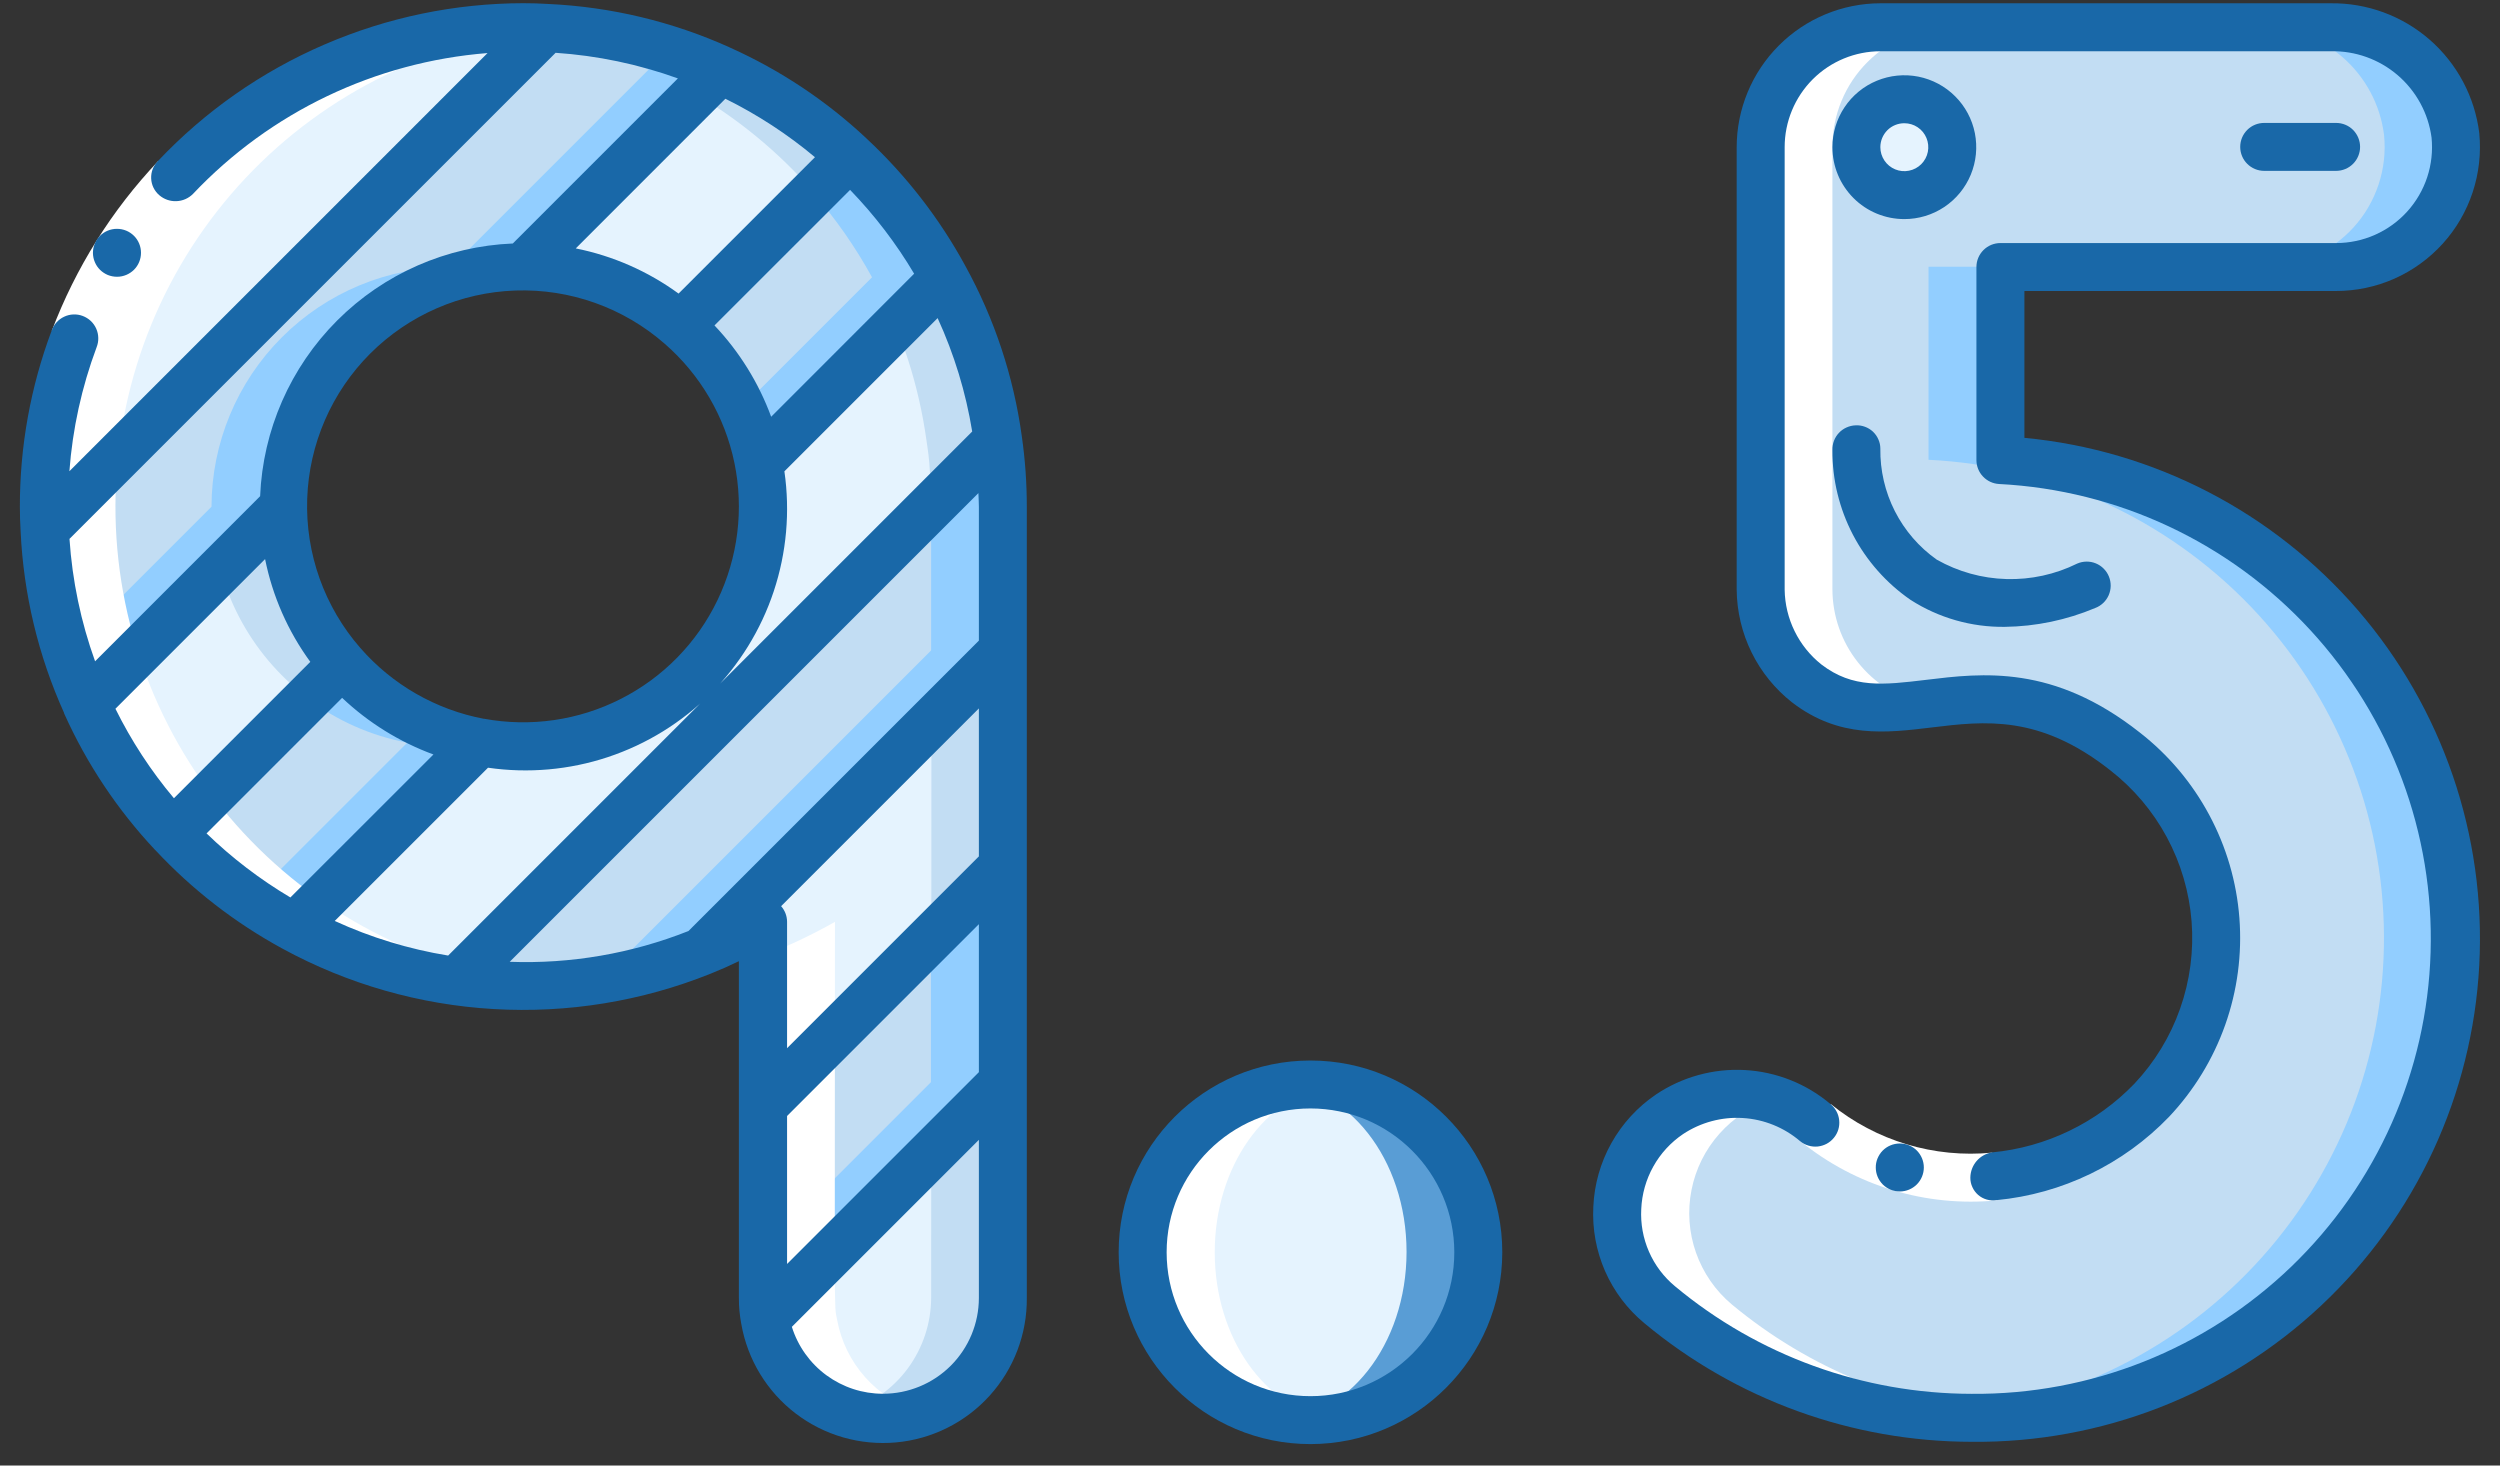
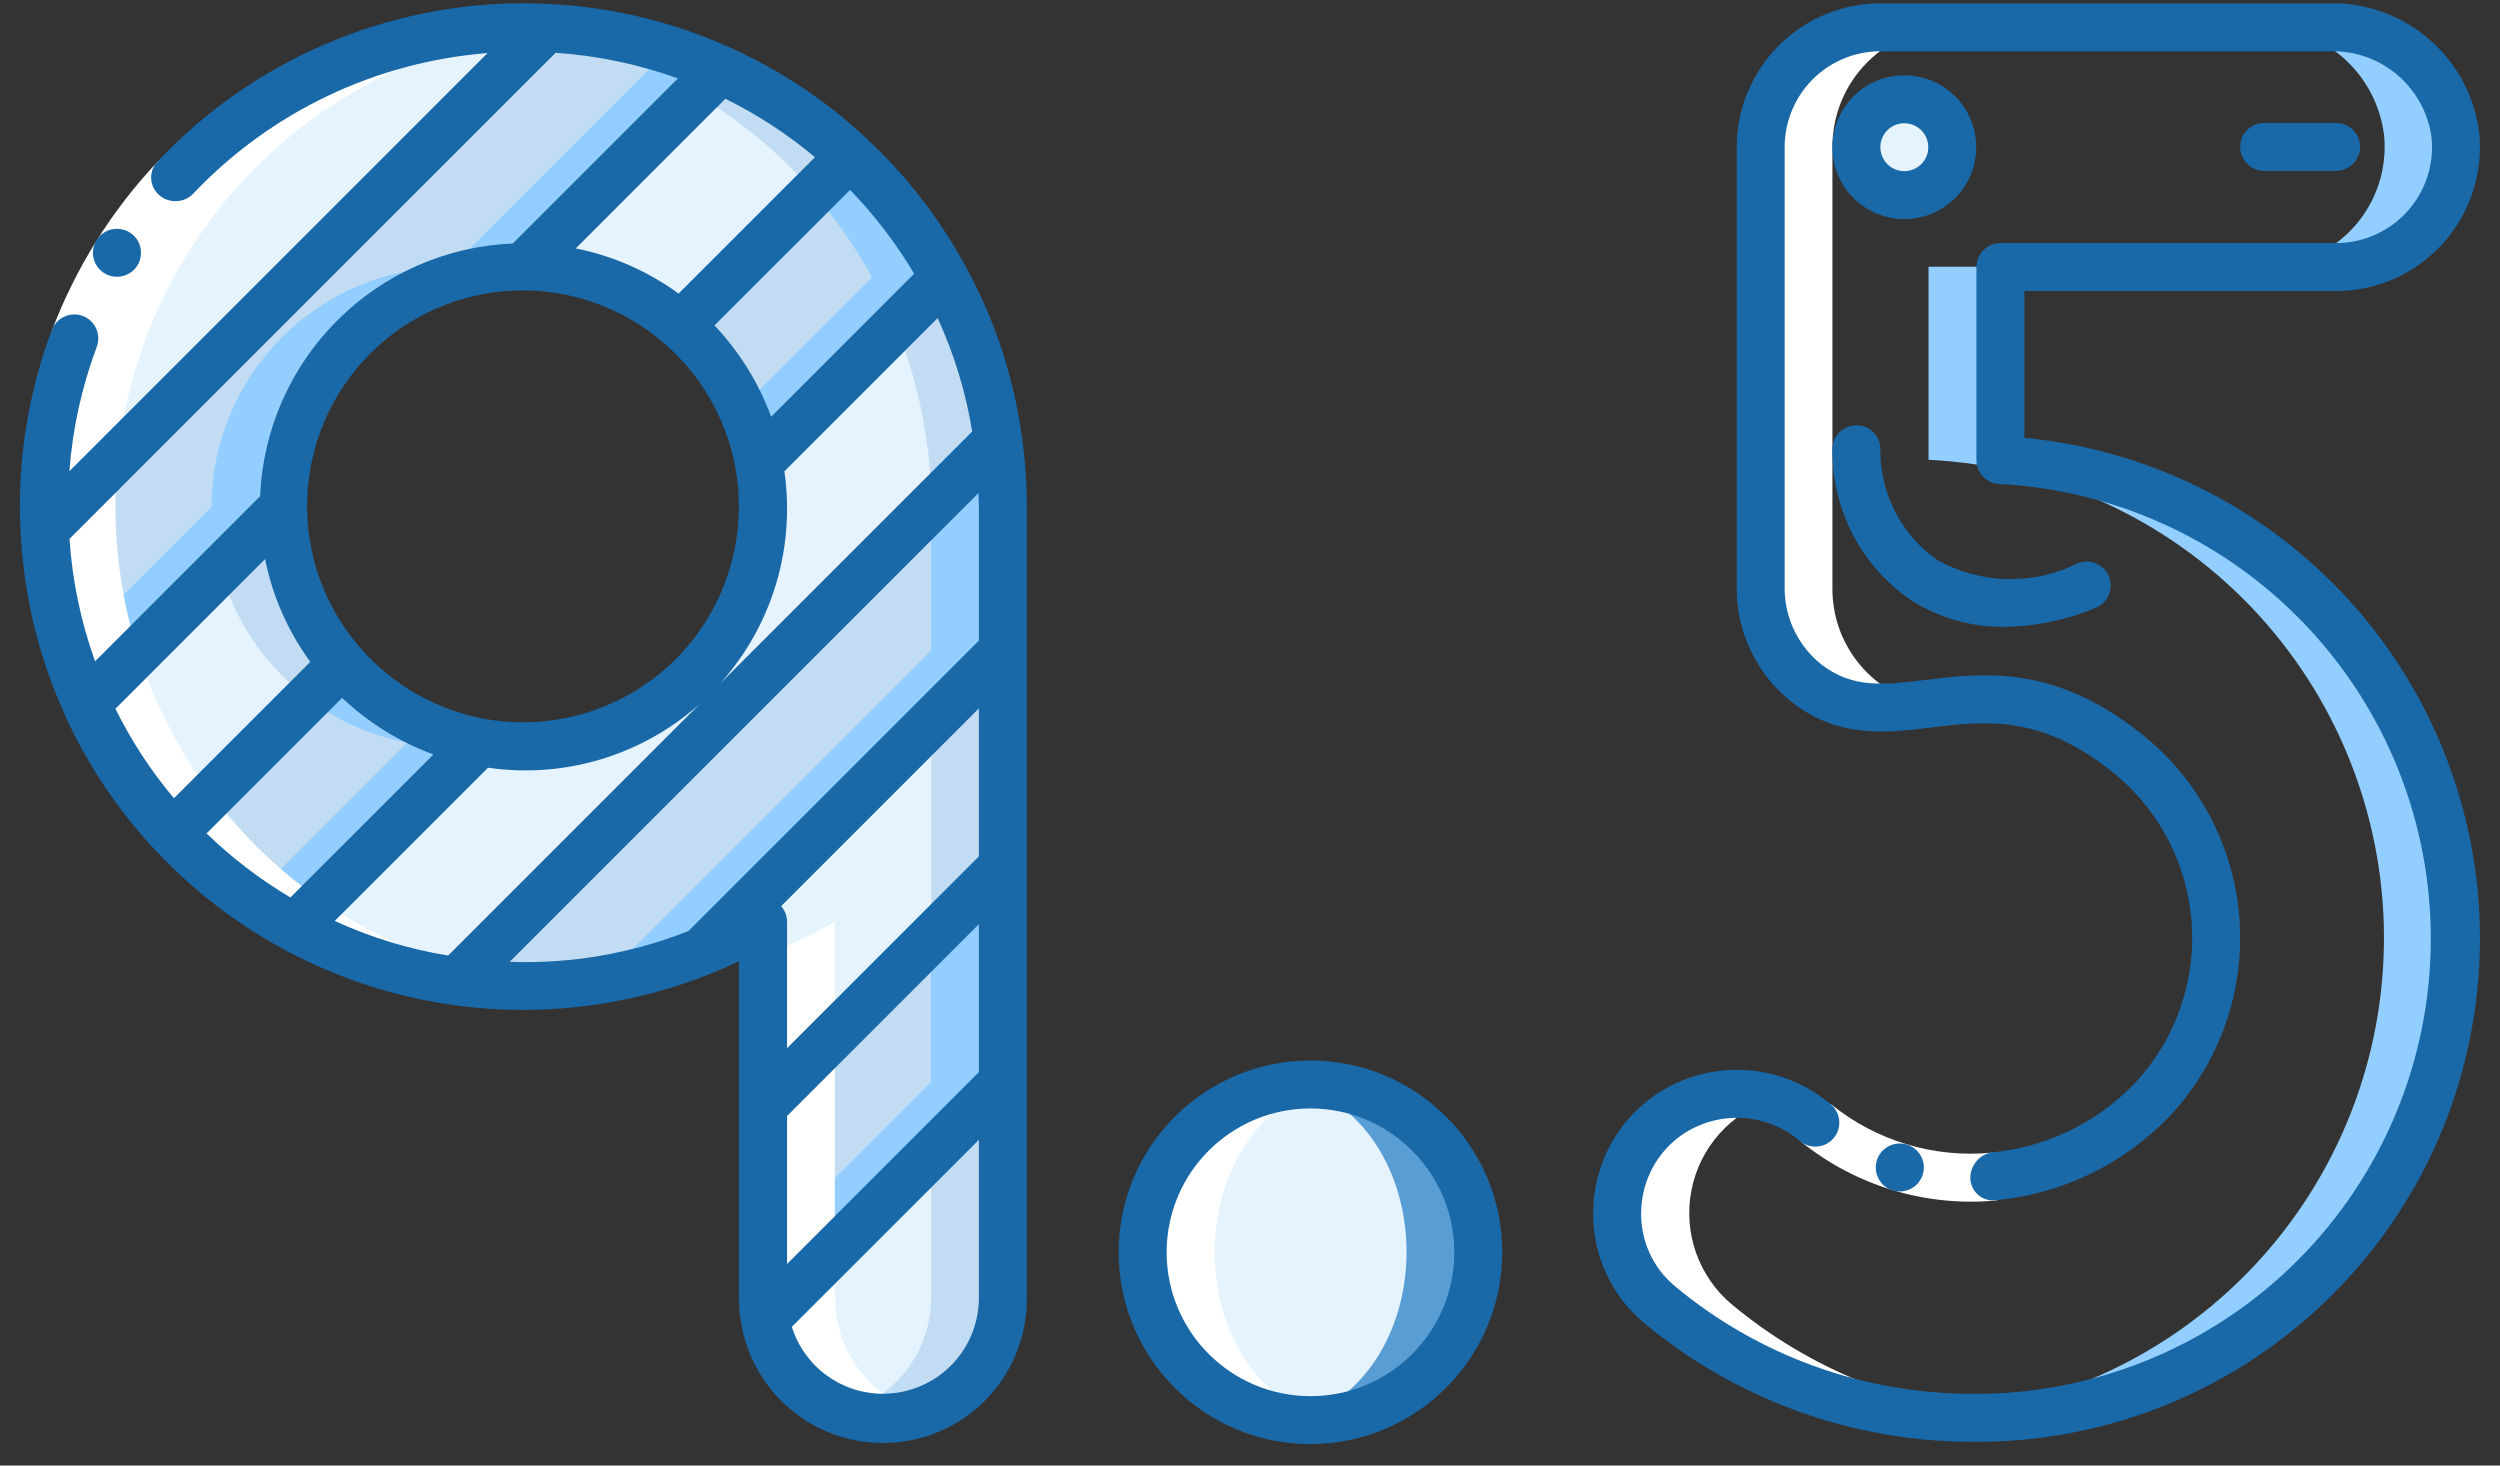
<svg xmlns="http://www.w3.org/2000/svg" width="58" height="34" viewBox="0 0 58 34" fill="none">
  <rect x="0" y="0" width="58" height="34" fill="#333333" stroke="none" />
  <g clip-path="url(#clip0_5291_1629)">
    <path d="M23.159 10.195C22.796 7.633 21.552 5.279 19.64 3.536C17.729 1.793 15.269 0.77 12.685 0.644C4.571 0.138 -1.452 8.696 2.006 16.33C2.645 17.747 3.575 19.013 4.734 20.049C5.893 21.084 7.256 21.865 8.736 22.341C10.216 22.817 11.778 22.977 13.324 22.812C14.869 22.646 16.363 22.159 17.708 21.381C17.708 30.9 17.687 30.258 17.758 30.614C17.889 31.292 18.266 31.897 18.818 32.312C19.37 32.727 20.056 32.922 20.744 32.858C21.431 32.795 22.07 32.479 22.538 31.97C23.005 31.462 23.266 30.798 23.27 30.108C23.27 10.139 23.314 11.292 23.159 10.195ZM7.946 15.396C7.115 14.436 6.636 13.22 6.591 11.951C6.545 10.682 6.936 9.436 7.697 8.419C8.458 7.402 9.544 6.677 10.774 6.363C12.005 6.049 13.306 6.165 14.461 6.693C15.616 7.221 16.556 8.128 17.124 9.264C17.692 10.4 17.855 11.696 17.584 12.937C17.314 14.178 16.627 15.289 15.637 16.085C14.648 16.881 13.416 17.315 12.146 17.314C11.349 17.314 10.562 17.142 9.838 16.811C9.114 16.48 8.469 15.997 7.946 15.396Z" fill="#E5F3FE" />
    <path d="M11.32 6.252C10.528 6.13 9.72 6.181 8.95 6.401C8.18 6.621 7.466 7.005 6.858 7.526C6.25 8.047 5.762 8.694 5.427 9.421C5.092 10.149 4.919 10.94 4.918 11.741C4.917 12.542 5.09 13.333 5.424 14.061C5.758 14.789 6.245 15.436 6.852 15.959C7.459 16.481 8.172 16.865 8.942 17.086C9.712 17.307 10.52 17.359 11.312 17.239C9.997 17.04 8.797 16.375 7.93 15.366C7.063 14.357 6.587 13.071 6.588 11.741C6.59 10.411 7.068 9.125 7.937 8.118C8.806 7.111 10.007 6.449 11.323 6.252H11.32Z" fill="#C2DDF3" />
    <path d="M23.16 10.195C22.766 7.396 21.319 4.852 19.115 3.083C16.911 1.313 14.115 0.45 11.297 0.67C13.829 0.853 16.222 1.898 18.077 3.631C19.932 5.364 21.137 7.681 21.491 10.195C21.651 11.32 21.603 10.245 21.603 30.108C21.601 30.699 21.41 31.274 21.059 31.75C20.707 32.225 20.212 32.575 19.647 32.75C20.063 32.884 20.505 32.918 20.937 32.849C21.369 32.78 21.779 32.61 22.132 32.352C22.486 32.094 22.773 31.757 22.971 31.367C23.169 30.977 23.272 30.545 23.271 30.108C23.271 10.139 23.315 11.292 23.16 10.195Z" fill="#C2DDF3" />
    <path d="M16.042 21.375C14.586 22.223 12.953 22.722 11.271 22.833C12.892 22.966 14.522 22.734 16.042 22.156V21.375Z" fill="#C2DDF3" />
    <path d="M16.721 1.616L12.143 6.194C10.668 6.196 9.255 6.783 8.212 7.826C7.17 8.868 6.583 10.282 6.581 11.756L2.003 16.334C1.427 15.062 1.099 13.691 1.035 12.296L12.682 0.648C14.078 0.712 15.448 1.04 16.721 1.616Z" fill="#C2DDF3" />
    <path d="M12.678 0.648L12.496 0.83C13.375 0.988 14.232 1.252 15.047 1.616L10.469 6.194C8.995 6.196 7.581 6.783 6.539 7.826C5.496 8.868 4.909 10.282 4.907 11.756L1.543 15.12C1.671 15.534 1.822 15.939 1.998 16.334L6.576 11.756C6.578 10.282 7.165 8.868 8.207 7.826C9.25 6.783 10.664 6.196 12.138 6.194L16.716 1.616C15.443 1.04 14.073 0.712 12.678 0.648Z" fill="#92CEFF" />
    <path d="M11.12 17.229L6.82 21.528C5.769 20.956 4.816 20.218 4 19.342L7.938 15.404C8.762 16.354 9.884 16.997 11.12 17.229Z" fill="#C2DDF3" />
    <path d="M7.936 15.404L7.136 16.205C7.817 16.721 8.609 17.071 9.449 17.229L5.795 20.883C6.124 21.116 6.466 21.332 6.818 21.528L11.118 17.229C9.882 16.997 8.761 16.354 7.936 15.404Z" fill="#92CEFF" />
    <path d="M21.913 6.433L17.613 10.733C17.382 9.497 16.739 8.376 15.789 7.551L19.727 3.613C20.603 4.43 21.341 5.382 21.913 6.433Z" fill="#C2DDF3" />
    <path d="M19.714 3.613L18.859 4.468C19.386 5.072 19.846 5.731 20.231 6.433L17.199 9.465C17.384 9.87 17.518 10.296 17.6 10.733L21.9 6.433C21.328 5.382 20.59 4.43 19.714 3.613Z" fill="#92CEFF" />
    <path d="M23.264 20.1V25.106L17.752 30.618C17.674 30.229 17.702 30.293 17.702 25.662L23.264 20.1Z" fill="#C2DDF3" />
    <path d="M21.598 21.768V25.106L17.705 28.999C17.668 29.539 17.684 30.081 17.755 30.618L23.267 25.106V20.1L21.598 21.768Z" fill="#92CEFF" />
    <path d="M23.264 15.09L16.278 22.076C14.473 22.804 12.508 23.042 10.582 22.766L23.153 10.195C23.306 11.28 23.264 11.824 23.264 15.09Z" fill="#C2DDF3" />
    <path d="M23.159 10.195L21.602 11.753V15.09L14.616 22.076C13.547 22.504 12.418 22.762 11.27 22.839C12.978 22.98 14.695 22.718 16.285 22.076L23.271 15.09C23.271 11.609 23.306 11.236 23.159 10.195Z" fill="#92CEFF" />
    <path d="M19.421 30.62C19.344 30.236 19.371 30.805 19.371 21.387C18.835 21.691 18.278 21.954 17.702 22.173C17.702 30.658 17.675 30.235 17.752 30.62C17.823 31.007 17.976 31.374 18.201 31.696C18.425 32.019 18.715 32.291 19.053 32.492C19.39 32.694 19.766 32.822 20.157 32.867C20.547 32.911 20.943 32.873 21.317 32.753C20.837 32.604 20.406 32.327 20.071 31.951C19.737 31.575 19.512 31.115 19.421 30.62Z" fill="white" />
    <path d="M12.937 22.846C12.655 22.824 12.304 22.78 12.248 22.772C9.544 22.39 7.075 21.026 5.311 18.941C3.546 16.855 2.611 14.194 2.682 11.464C2.752 8.734 3.825 6.125 5.694 4.134C7.564 2.143 10.101 0.909 12.821 0.667C4.918 0.088 -0.981 7.996 1.641 15.441C2.313 17.367 3.503 19.07 5.08 20.363C6.657 21.656 8.56 22.49 10.579 22.772C11.36 22.889 12.151 22.914 12.937 22.846Z" fill="white" />
    <path d="M3.667 3.74L4.475 4.505C3.503 5.532 2.744 6.742 2.243 8.065L1.201 7.676C1.755 6.213 2.593 4.876 3.667 3.74Z" fill="white" />
    <path d="M2.715 6.421C2.642 6.421 2.57 6.407 2.502 6.38C2.435 6.352 2.373 6.311 2.321 6.26C2.269 6.209 2.228 6.148 2.2 6.08C2.171 6.013 2.157 5.941 2.156 5.868C2.156 5.795 2.17 5.722 2.198 5.655C2.225 5.587 2.266 5.525 2.317 5.473C2.369 5.422 2.43 5.38 2.497 5.352C2.564 5.324 2.637 5.309 2.71 5.309H2.715C2.863 5.309 3.004 5.367 3.109 5.472C3.213 5.576 3.271 5.717 3.271 5.865C3.271 6.012 3.213 6.154 3.109 6.258C3.004 6.362 2.863 6.421 2.715 6.421Z" fill="#1968A8" />
    <path d="M22.397 6.171C21.8 5.073 21.03 4.079 20.117 3.226L20.106 3.215C19.178 2.344 18.112 1.633 16.952 1.111L16.935 1.104L16.925 1.098C15.598 0.5 14.171 0.159 12.717 0.092C12.527 0.08 12.332 0.074 12.142 0.074C10.554 0.077 8.984 0.403 7.527 1.033C6.069 1.662 4.755 2.581 3.665 3.735C3.612 3.788 3.571 3.851 3.543 3.921C3.516 3.99 3.504 4.065 3.507 4.14C3.51 4.214 3.528 4.288 3.561 4.355C3.594 4.422 3.64 4.482 3.697 4.53C3.807 4.624 3.948 4.673 4.092 4.667C4.237 4.662 4.374 4.602 4.476 4.5C6.271 2.601 8.706 1.437 11.311 1.231L1.61 10.932C1.683 9.949 1.896 8.981 2.241 8.057C2.268 7.988 2.282 7.915 2.28 7.841C2.279 7.767 2.263 7.694 2.233 7.626C2.203 7.558 2.16 7.497 2.106 7.446C2.052 7.396 1.988 7.356 1.919 7.33C1.85 7.304 1.776 7.292 1.702 7.295C1.628 7.298 1.555 7.316 1.488 7.348C1.421 7.379 1.361 7.424 1.311 7.479C1.262 7.534 1.223 7.598 1.199 7.668C0.709 8.975 0.459 10.359 0.461 11.755C0.461 11.945 0.467 12.14 0.478 12.321C0.545 13.778 0.886 15.209 1.486 16.538V16.544L1.492 16.561C2.014 17.721 2.724 18.787 3.595 19.715L3.608 19.727C4.46 20.64 5.454 21.41 6.551 22.007C8.061 22.831 9.735 23.31 11.451 23.41C13.168 23.511 14.886 23.231 16.483 22.591C16.702 22.503 16.922 22.406 17.142 22.3V30.11C17.141 30.313 17.16 30.516 17.198 30.716C17.342 31.541 17.792 32.282 18.457 32.791C19.122 33.3 19.954 33.54 20.789 33.464C21.623 33.388 22.398 33.001 22.96 32.379C23.522 31.758 23.83 30.948 23.822 30.11V11.755C23.822 11.209 23.784 10.663 23.706 10.122C23.516 8.736 23.072 7.397 22.397 6.171ZM22.71 24.874L18.26 29.324V25.891L22.71 21.441V24.874ZM22.71 19.868L18.26 24.318V21.384C18.259 21.251 18.21 21.123 18.122 21.023L22.71 16.435V19.868ZM10.397 22.169C9.488 22.02 8.603 21.751 7.766 21.366L11.322 17.811C12.256 17.946 13.209 17.862 14.105 17.564C15.001 17.266 15.815 16.764 16.483 16.096C17.15 15.428 17.653 14.614 17.951 13.718C18.248 12.822 18.333 11.869 18.198 10.935L21.753 7.38C22.137 8.217 22.407 9.102 22.555 10.011L10.397 22.169ZM4.792 19.335L7.937 16.19C8.547 16.767 9.268 17.214 10.056 17.504L6.737 20.821C6.033 20.403 5.38 19.904 4.792 19.335ZM2.679 16.442L6.15 12.971C6.323 13.832 6.681 14.646 7.199 15.355L4.035 18.519C3.501 17.884 3.046 17.187 2.678 16.443L2.679 16.442ZM1.612 12.502L12.89 1.225C13.858 1.29 14.813 1.49 15.727 1.819L11.897 5.649C10.362 5.712 8.907 6.35 7.822 7.436C6.736 8.523 6.098 9.978 6.035 11.512L2.206 15.342C1.877 14.428 1.677 13.472 1.612 12.503L1.612 12.502ZM18.907 3.647L15.743 6.811C15.033 6.293 14.22 5.936 13.358 5.763L16.829 2.291C17.573 2.659 18.271 3.114 18.907 3.647ZM21.208 6.35L17.891 9.669C17.601 8.881 17.154 8.16 16.576 7.55L19.722 4.405C20.291 4.994 20.79 5.646 21.208 6.35ZM11.225 16.676C10.113 16.465 9.103 15.886 8.359 15.032C7.525 14.077 7.084 12.84 7.127 11.572C7.17 10.304 7.692 9.1 8.589 8.203C9.487 7.306 10.691 6.783 11.959 6.74C13.227 6.697 14.463 7.138 15.419 7.973C16.248 8.693 16.817 9.666 17.039 10.742C17.261 11.817 17.122 12.936 16.645 13.925C16.169 14.915 15.38 15.72 14.4 16.216C13.421 16.713 12.305 16.874 11.225 16.674V16.676ZM11.825 22.314L22.699 11.44C22.702 11.545 22.71 11.65 22.71 11.755V14.862L15.972 21.6C14.654 22.122 13.242 22.366 11.825 22.314ZM20.485 32.335C20.013 32.336 19.554 32.185 19.173 31.906C18.793 31.627 18.512 31.233 18.371 30.783L22.71 26.444V30.11C22.71 30.701 22.476 31.266 22.058 31.684C21.641 32.101 21.075 32.335 20.485 32.335Z" fill="#1968A8" />
  </g>
  <path d="M30.407 32.938C32.558 32.938 34.301 31.194 34.301 29.044C34.301 26.894 32.558 25.15 30.407 25.15C28.257 25.15 26.514 26.894 26.514 29.044C26.514 31.194 28.257 32.938 30.407 32.938Z" fill="#599DD5" />
  <path d="M29.573 32.938C31.262 32.938 32.632 31.194 32.632 29.044C32.632 26.894 31.262 25.15 29.573 25.15C27.883 25.15 26.514 26.894 26.514 29.044C26.514 31.194 27.883 32.938 29.573 32.938Z" fill="#E5F3FE" />
  <path d="M30.407 32.947C30.563 32.946 30.719 32.936 30.874 32.916C29.358 32.685 28.182 31.045 28.182 29.053C28.182 27.061 29.358 25.422 30.875 25.191C29.438 25.016 28.024 25.653 27.202 26.844C26.381 28.035 26.287 29.583 26.96 30.864C27.633 32.145 28.96 32.947 30.407 32.947Z" fill="white" />
  <path d="M30.403 33.503C27.945 33.503 25.953 31.511 25.953 29.053C25.953 26.596 27.945 24.604 30.403 24.604C32.861 24.604 34.853 26.596 34.853 29.053C34.85 31.51 32.859 33.5 30.403 33.503ZM30.403 25.716C28.56 25.716 27.066 27.21 27.066 29.053C27.066 30.896 28.56 32.391 30.403 32.391C32.246 32.391 33.74 30.896 33.74 29.053C33.738 27.211 32.245 25.718 30.403 25.716Z" fill="#1968A8" />
  <g clip-path="url(#clip1_5291_1629)">
-     <path d="M56.985 21.76C56.967 24.724 55.774 27.56 53.668 29.646C51.562 31.732 48.714 32.896 45.749 32.885C43.105 32.881 40.545 31.953 38.513 30.261C38.185 29.985 37.926 29.636 37.755 29.243C37.584 28.85 37.507 28.422 37.529 27.994C37.551 27.566 37.672 27.149 37.882 26.775C38.093 26.402 38.386 26.082 38.741 25.841C39.25 25.503 39.854 25.338 40.464 25.373C41.074 25.408 41.657 25.639 42.123 26.034C45.805 29.029 51.423 26.472 51.423 21.76C51.423 20.923 51.232 20.098 50.865 19.346C50.498 18.594 49.964 17.936 49.304 17.422C46.045 14.856 43.992 17.439 41.923 15.847C41.594 15.587 41.328 15.256 41.144 14.88C40.959 14.504 40.86 14.091 40.855 13.672V3.405C40.855 2.667 41.148 1.96 41.669 1.438C42.191 0.916 42.898 0.623 43.636 0.623H54.083C54.789 0.612 55.474 0.861 56.008 1.323C56.541 1.786 56.884 2.429 56.972 3.13C57.01 3.516 56.967 3.907 56.846 4.275C56.724 4.644 56.526 4.984 56.266 5.272C56.005 5.559 55.687 5.79 55.332 5.947C54.977 6.104 54.593 6.186 54.204 6.186H46.417V10.663C49.263 10.812 51.944 12.045 53.909 14.108C55.875 16.172 56.975 18.91 56.985 21.76Z" fill="#C2DDF3" />
    <path d="M55.31 3.132C55.349 3.518 55.306 3.909 55.184 4.277C55.062 4.646 54.865 4.986 54.604 5.274C54.343 5.561 54.025 5.791 53.67 5.949C53.315 6.106 52.931 6.188 52.543 6.188H54.211C54.6 6.188 54.984 6.106 55.339 5.949C55.694 5.791 56.012 5.561 56.273 5.274C56.534 4.986 56.731 4.646 56.853 4.277C56.974 3.909 57.017 3.518 56.979 3.132C56.891 2.431 56.548 1.788 56.015 1.325C55.482 0.863 54.796 0.613 54.091 0.625H52.422C53.128 0.613 53.813 0.863 54.346 1.325C54.879 1.788 55.223 2.431 55.31 3.132Z" fill="#92CEFF" />
    <path d="M46.411 10.667V6.189H44.742V10.667C47.581 10.806 50.258 12.027 52.224 14.079C54.189 16.132 55.293 18.86 55.308 21.702C55.323 24.544 54.248 27.283 52.305 29.357C50.362 31.43 47.697 32.68 44.861 32.849C46.334 32.981 47.818 32.818 49.227 32.369C50.636 31.921 51.941 31.196 53.067 30.237C54.192 29.277 55.115 28.104 55.781 26.783C56.448 25.463 56.844 24.023 56.947 22.548C57.05 21.073 56.858 19.592 56.382 18.192C55.906 16.793 55.155 15.502 54.174 14.395C53.193 13.289 52.001 12.389 50.668 11.749C49.335 11.109 47.888 10.741 46.411 10.667Z" fill="#92CEFF" />
    <path d="M44.189 4.516C44.803 4.516 45.301 4.018 45.301 3.403C45.301 2.789 44.803 2.291 44.189 2.291C43.574 2.291 43.076 2.789 43.076 3.403C43.076 4.018 43.574 4.516 44.189 4.516Z" fill="#E5F3FE" />
    <path d="M38.737 25.843C38.382 26.084 38.089 26.404 37.878 26.777C37.668 27.151 37.547 27.568 37.525 27.996C37.503 28.424 37.58 28.851 37.751 29.244C37.921 29.638 38.181 29.986 38.508 30.262C40.748 32.129 43.623 33.055 46.531 32.847C44.197 32.662 41.977 31.759 40.177 30.262C39.798 29.944 39.512 29.529 39.347 29.062C39.183 28.596 39.147 28.093 39.243 27.607C39.338 27.122 39.562 26.671 39.892 26.301C40.221 25.931 40.643 25.656 41.114 25.505C40.718 25.378 40.298 25.342 39.886 25.4C39.475 25.459 39.081 25.61 38.737 25.843Z" fill="white" />
    <path d="M40.844 3.404V13.672C40.849 14.091 40.948 14.504 41.133 14.88C41.317 15.256 41.584 15.586 41.912 15.847C42.787 16.519 43.659 16.446 44.62 16.331C44.021 16.189 43.487 15.85 43.105 15.367C42.722 14.885 42.514 14.288 42.512 13.672V3.404C42.512 2.667 42.805 1.959 43.327 1.438C43.849 0.916 44.556 0.623 45.294 0.623H43.625C42.887 0.623 42.18 0.916 41.658 1.438C41.137 1.959 40.844 2.667 40.844 3.404Z" fill="white" />
    <path d="M46.221 26.741L46.329 27.849C44.689 28.009 43.052 27.516 41.773 26.478L42.475 25.615C43.527 26.469 44.873 26.874 46.221 26.741Z" fill="white" />
    <path d="M44.077 27.642C44.004 27.642 43.931 27.628 43.864 27.601C43.796 27.573 43.734 27.532 43.682 27.481C43.631 27.429 43.589 27.368 43.561 27.301C43.533 27.234 43.518 27.161 43.518 27.088C43.517 27.015 43.531 26.943 43.559 26.875C43.587 26.808 43.627 26.746 43.678 26.694C43.73 26.642 43.791 26.601 43.858 26.573C43.926 26.544 43.998 26.53 44.071 26.529H44.077C44.224 26.529 44.366 26.588 44.47 26.692C44.574 26.797 44.633 26.938 44.633 27.085C44.633 27.233 44.574 27.375 44.47 27.479C44.366 27.583 44.224 27.642 44.077 27.642Z" fill="#1968A8" />
    <path d="M39.048 26.31C39.458 26.039 39.944 25.908 40.434 25.938C40.924 25.968 41.391 26.157 41.765 26.477C41.821 26.523 41.886 26.557 41.956 26.578C42.026 26.599 42.1 26.606 42.172 26.599C42.245 26.591 42.316 26.569 42.38 26.535C42.444 26.5 42.501 26.453 42.547 26.396C42.593 26.34 42.628 26.275 42.649 26.205C42.67 26.135 42.677 26.061 42.669 25.988C42.662 25.916 42.64 25.845 42.605 25.781C42.571 25.717 42.524 25.66 42.467 25.614C41.908 25.142 41.211 24.865 40.481 24.825C39.751 24.785 39.027 24.984 38.42 25.391C37.991 25.682 37.636 26.069 37.383 26.522C37.13 26.975 36.987 27.481 36.965 27.999C36.939 28.51 37.032 29.02 37.237 29.489C37.443 29.958 37.755 30.372 38.15 30.699C40.282 32.474 42.968 33.447 45.742 33.45C48.753 33.481 51.659 32.348 53.853 30.287C56.048 28.226 57.361 25.397 57.519 22.39C57.677 19.384 56.667 16.433 54.701 14.153C52.734 11.874 49.963 10.442 46.966 10.158V6.751H54.197C54.663 6.751 55.123 6.654 55.55 6.465C55.975 6.276 56.357 6 56.67 5.655C56.983 5.31 57.22 4.903 57.366 4.46C57.512 4.018 57.564 3.55 57.519 3.086C57.415 2.249 57.007 1.479 56.372 0.924C55.737 0.369 54.919 0.067 54.076 0.076H43.629C42.744 0.077 41.895 0.429 41.27 1.055C40.644 1.681 40.292 2.529 40.291 3.414V13.682C40.296 14.186 40.414 14.683 40.636 15.135C40.859 15.588 41.18 15.984 41.577 16.296C42.669 17.136 43.76 17.005 44.816 16.877C46.044 16.728 47.313 16.575 48.952 17.866C49.495 18.287 49.944 18.817 50.27 19.422C50.596 20.027 50.791 20.694 50.845 21.379C50.898 22.065 50.807 22.753 50.578 23.402C50.35 24.05 49.988 24.643 49.517 25.143C48.641 26.052 47.469 26.617 46.213 26.736C46.074 26.759 45.948 26.83 45.856 26.937C45.765 27.044 45.714 27.179 45.712 27.32C45.711 27.396 45.727 27.472 45.759 27.541C45.79 27.611 45.837 27.673 45.894 27.723C45.952 27.773 46.02 27.809 46.094 27.83C46.167 27.851 46.245 27.855 46.32 27.843C47.842 27.698 49.262 27.012 50.322 25.91C50.9 25.297 51.344 24.571 51.625 23.777C51.906 22.983 52.018 22.14 51.954 21.3C51.89 20.46 51.651 19.644 51.252 18.902C50.854 18.16 50.305 17.509 49.64 16.992C47.638 15.414 45.997 15.613 44.681 15.773C43.697 15.891 42.986 15.977 42.254 15.414C41.993 15.206 41.782 14.943 41.635 14.643C41.488 14.344 41.409 14.015 41.404 13.682V3.414C41.404 2.824 41.638 2.258 42.055 1.84C42.472 1.423 43.038 1.189 43.629 1.189H54.076C54.644 1.177 55.195 1.375 55.626 1.744C56.057 2.114 56.337 2.629 56.412 3.191C56.443 3.501 56.409 3.813 56.312 4.109C56.215 4.404 56.057 4.676 55.848 4.907C55.639 5.138 55.384 5.322 55.1 5.448C54.816 5.574 54.508 5.639 54.197 5.639H46.41C46.262 5.639 46.121 5.697 46.016 5.802C45.912 5.906 45.853 6.047 45.853 6.195V10.672C45.853 10.815 45.907 10.952 46.005 11.055C46.103 11.159 46.236 11.221 46.379 11.229C49.137 11.371 51.729 12.588 53.601 14.62C55.472 16.651 56.474 19.334 56.39 22.095C56.307 24.855 55.146 27.473 53.156 29.388C51.165 31.302 48.504 32.361 45.742 32.337C43.228 32.334 40.793 31.451 38.861 29.842C38.599 29.625 38.392 29.351 38.256 29.039C38.12 28.728 38.059 28.389 38.077 28.05C38.092 27.704 38.187 27.367 38.356 27.064C38.524 26.762 38.761 26.504 39.048 26.31Z" fill="#1968A8" />
    <path d="M44.18 5.083C44.51 5.083 44.833 4.986 45.108 4.802C45.382 4.619 45.596 4.358 45.722 4.053C45.848 3.748 45.881 3.413 45.817 3.089C45.753 2.766 45.594 2.468 45.36 2.235C45.127 2.001 44.83 1.843 44.506 1.778C44.182 1.714 43.847 1.747 43.542 1.873C43.237 1.999 42.976 2.213 42.793 2.488C42.61 2.762 42.512 3.085 42.512 3.415C42.512 3.857 42.688 4.282 43.001 4.595C43.313 4.908 43.738 5.083 44.18 5.083ZM44.18 2.859C44.29 2.859 44.398 2.891 44.489 2.952C44.581 3.013 44.652 3.1 44.694 3.202C44.736 3.304 44.747 3.415 44.726 3.523C44.705 3.631 44.651 3.73 44.574 3.808C44.496 3.886 44.397 3.939 44.289 3.96C44.181 3.982 44.069 3.971 43.968 3.929C43.866 3.887 43.779 3.815 43.718 3.724C43.657 3.632 43.624 3.525 43.624 3.415C43.624 3.267 43.683 3.126 43.787 3.021C43.891 2.917 44.033 2.859 44.18 2.859Z" fill="#1968A8" />
    <path d="M44.325 13.917C44.977 14.335 45.737 14.553 46.512 14.543C47.232 14.534 47.944 14.385 48.608 14.106C48.678 14.08 48.741 14.04 48.795 13.989C48.849 13.938 48.892 13.876 48.922 13.808C48.951 13.74 48.967 13.667 48.968 13.593C48.969 13.519 48.955 13.445 48.927 13.376C48.9 13.308 48.858 13.245 48.806 13.193C48.754 13.14 48.691 13.098 48.622 13.07C48.554 13.042 48.48 13.028 48.406 13.029C48.332 13.03 48.258 13.046 48.191 13.075C47.681 13.327 47.118 13.45 46.551 13.434C45.983 13.419 45.428 13.264 44.933 12.984C44.522 12.694 44.188 12.307 43.96 11.858C43.732 11.409 43.617 10.911 43.624 10.407C43.624 10.333 43.608 10.261 43.578 10.194C43.549 10.126 43.506 10.066 43.453 10.015C43.399 9.965 43.336 9.926 43.267 9.901C43.198 9.875 43.125 9.864 43.051 9.868C42.978 9.87 42.907 9.887 42.84 9.917C42.773 9.947 42.713 9.989 42.663 10.043C42.613 10.096 42.574 10.158 42.548 10.227C42.522 10.295 42.51 10.368 42.512 10.441C42.508 11.124 42.671 11.798 42.987 12.404C43.303 13.009 43.763 13.529 44.325 13.917Z" fill="#1968A8" />
    <path d="M54.198 3.964C54.345 3.964 54.487 3.905 54.591 3.801C54.695 3.697 54.754 3.555 54.754 3.408C54.754 3.26 54.695 3.119 54.591 3.014C54.487 2.91 54.345 2.852 54.198 2.852H52.529C52.381 2.852 52.24 2.91 52.136 3.014C52.031 3.119 51.973 3.26 51.973 3.408C51.973 3.555 52.031 3.697 52.136 3.801C52.24 3.905 52.381 3.964 52.529 3.964H54.198Z" fill="#1968A8" />
  </g>
  <defs>
    <clipPath id="clip0_5291_1629">
      <rect width="23.466" height="33.439" fill="white" transform="translate(0.4 0.064)" />
    </clipPath>
    <clipPath id="clip1_5291_1629">
      <rect width="20.663" height="33.504" fill="white" transform="translate(36.938)" />
    </clipPath>
  </defs>
</svg>